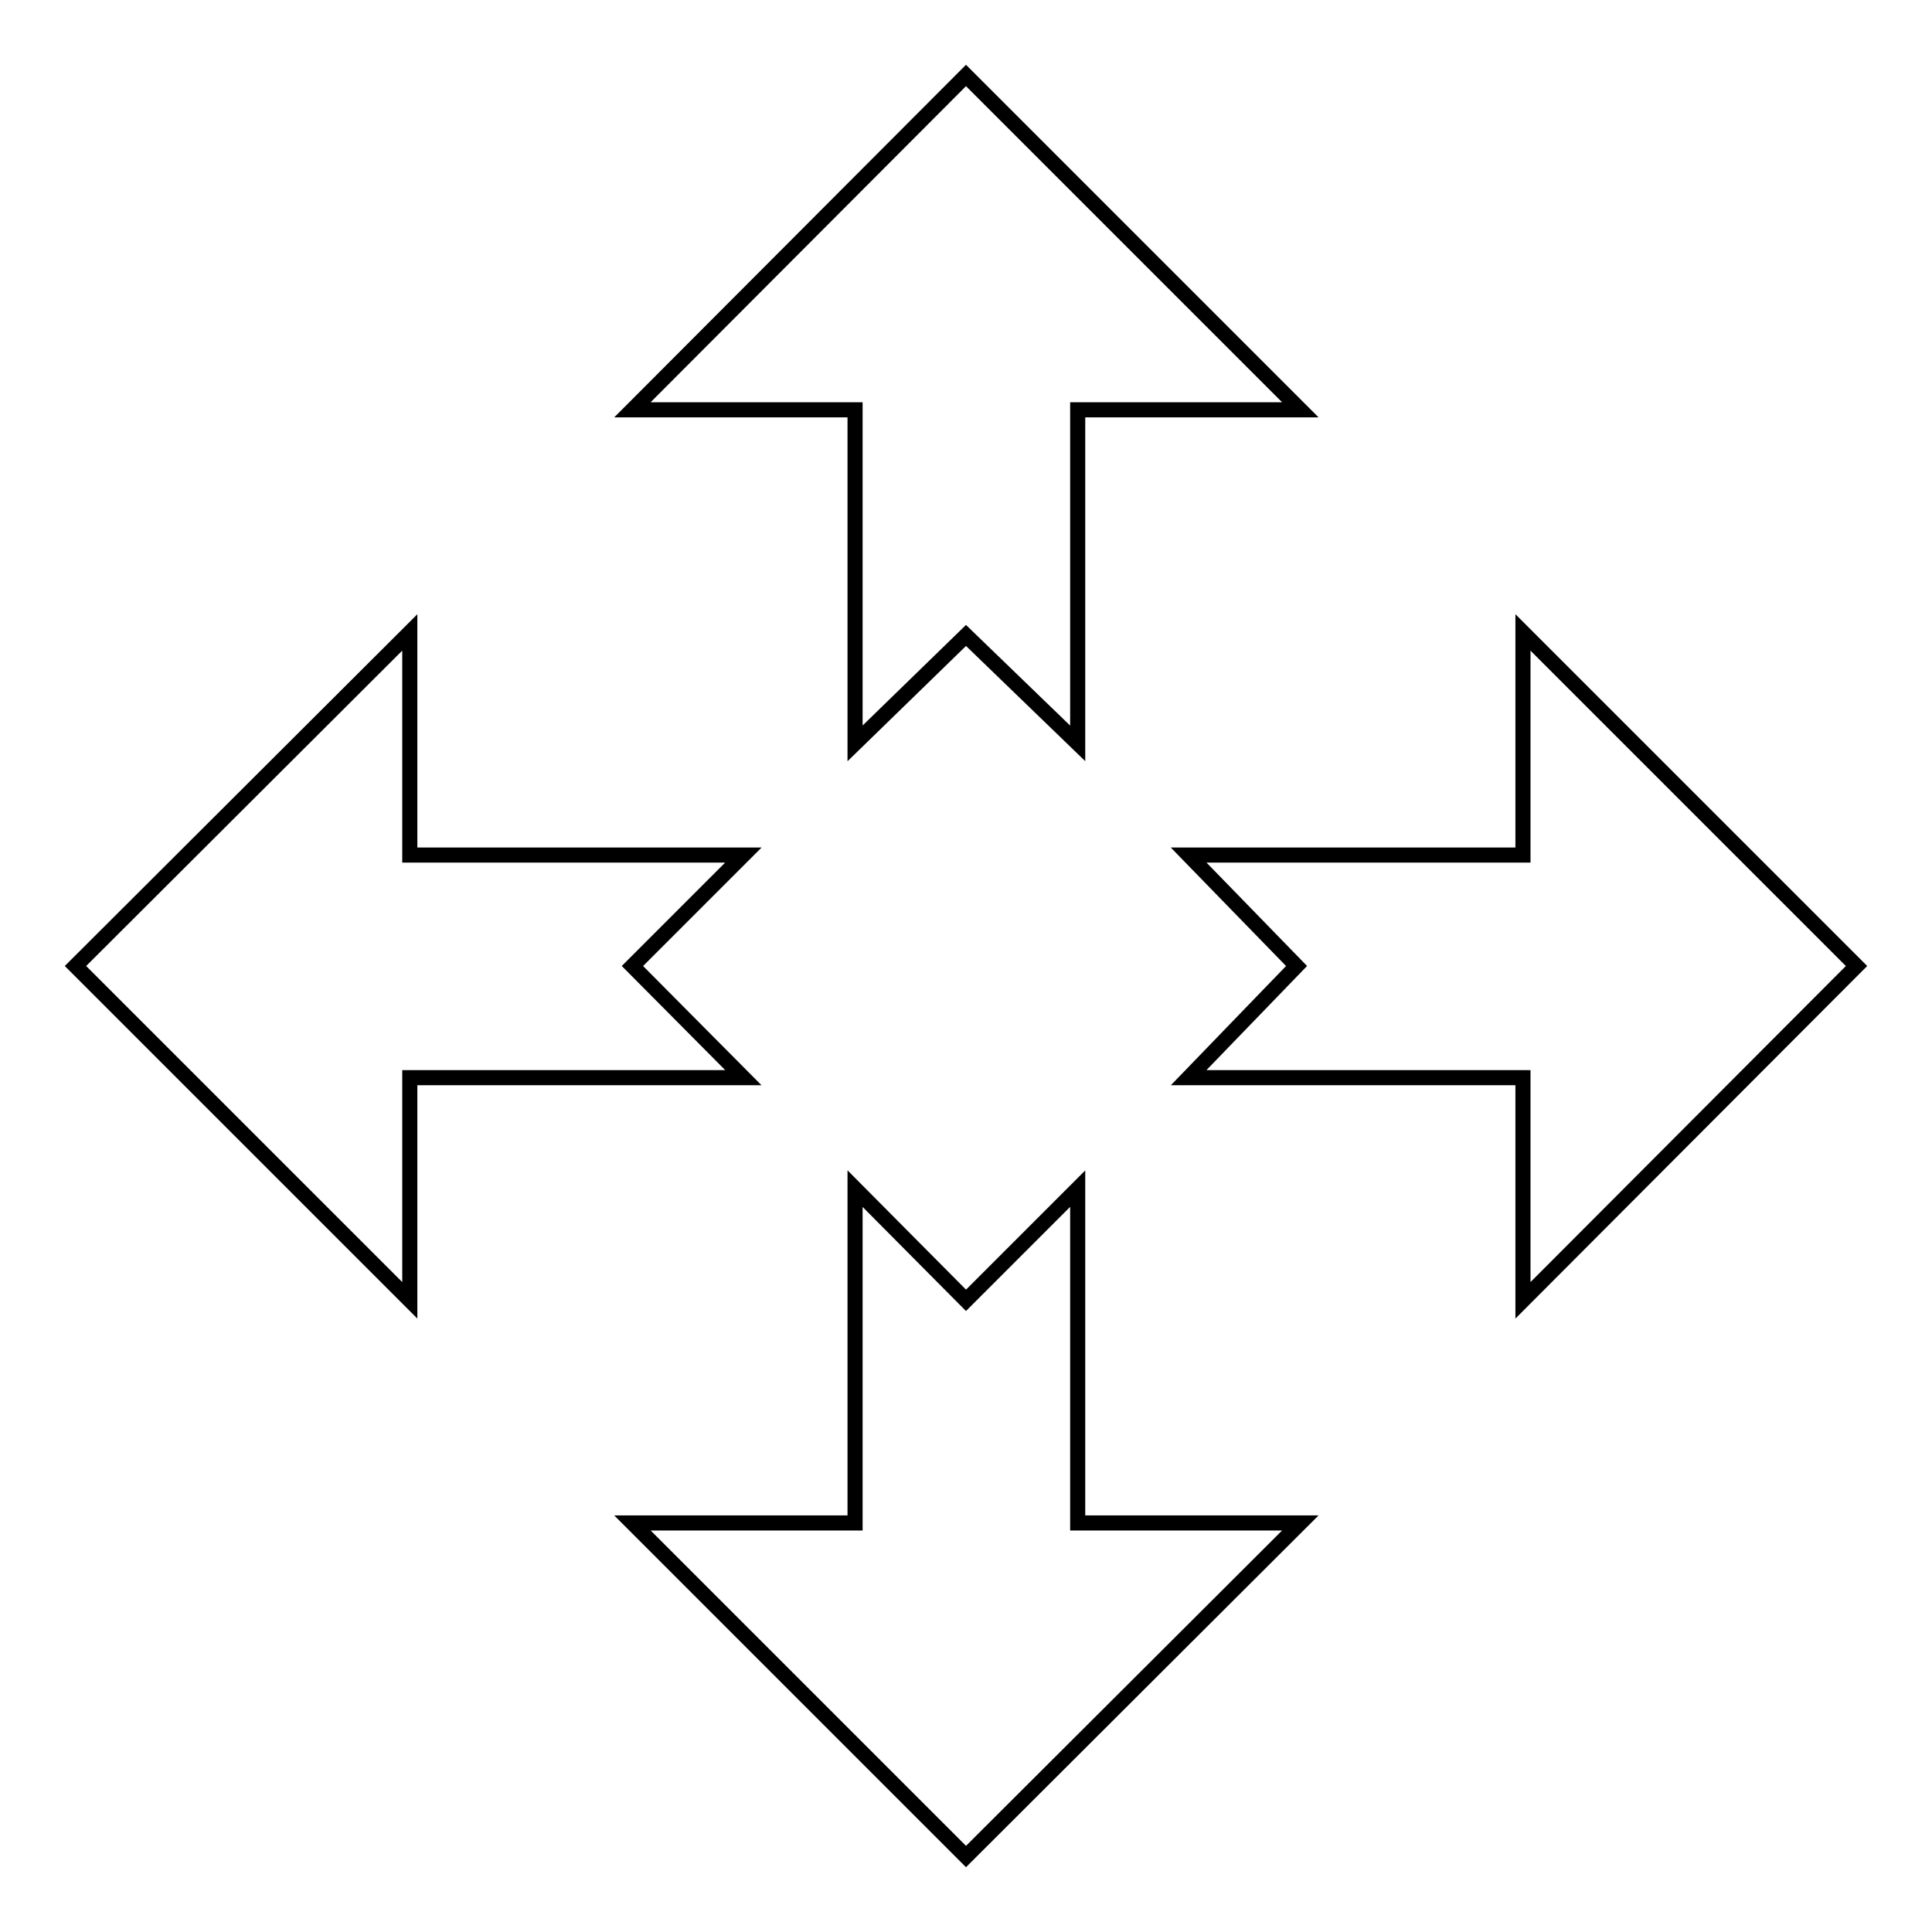
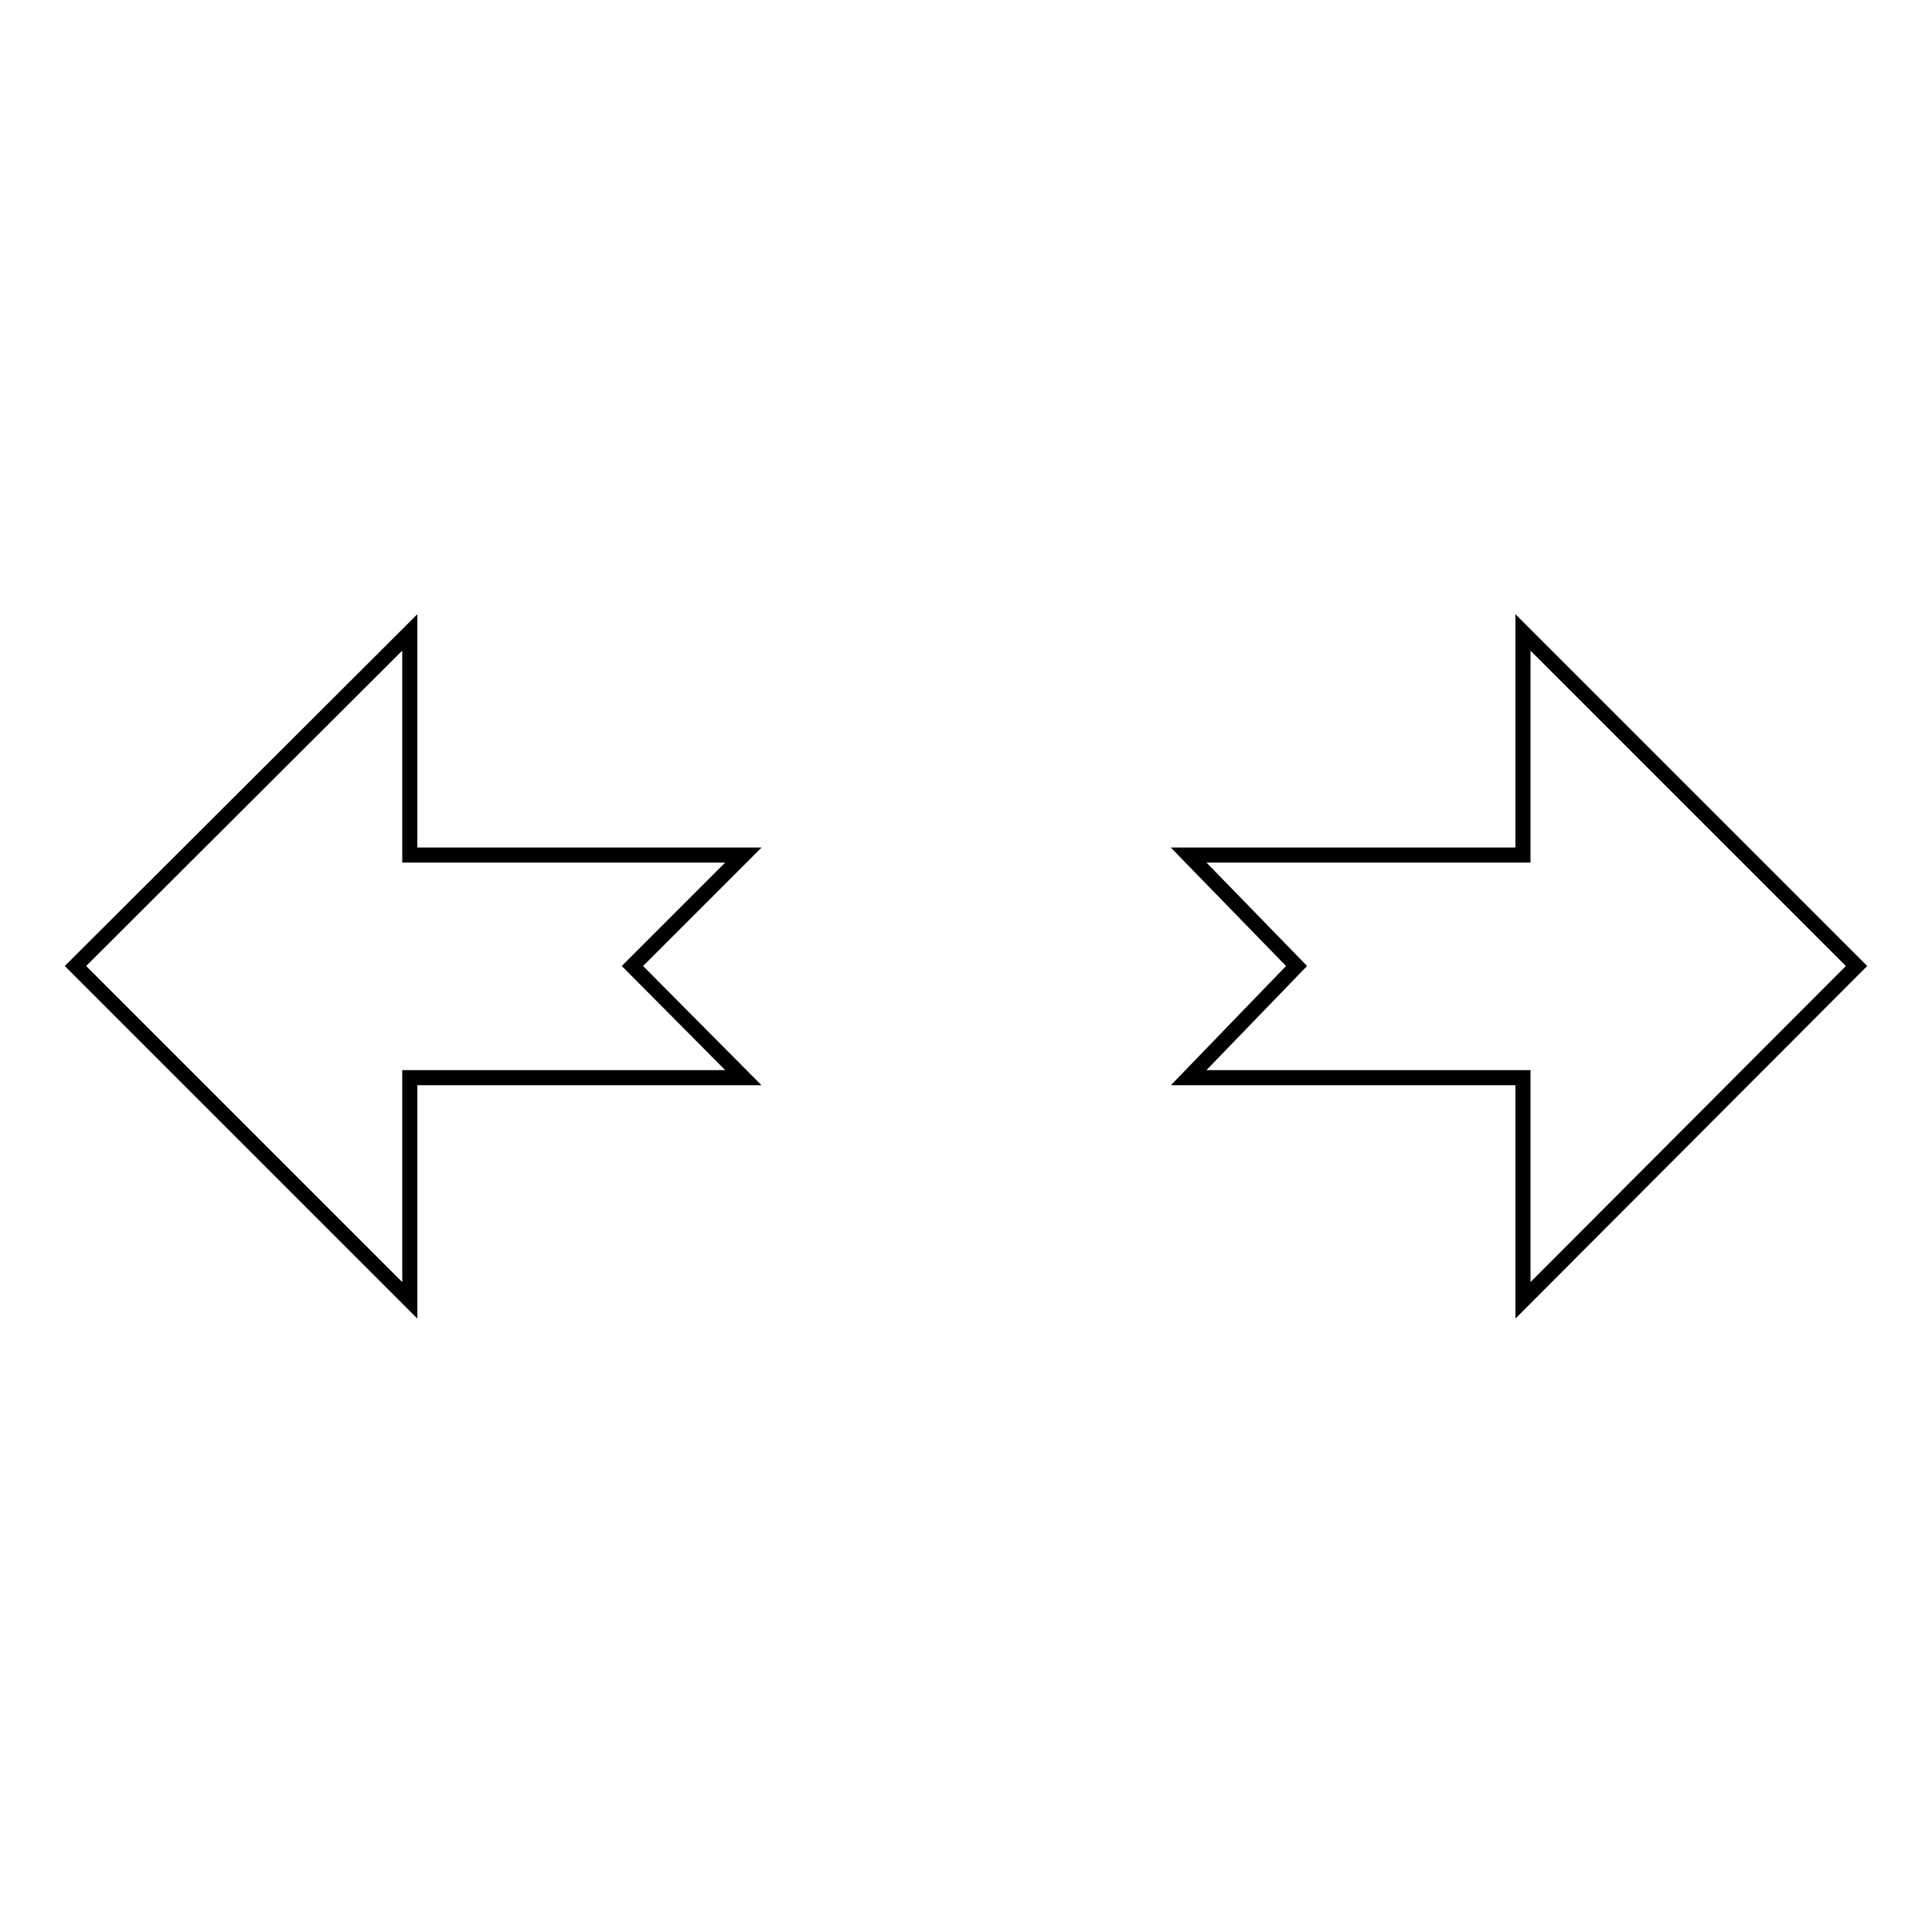
<svg xmlns="http://www.w3.org/2000/svg" version="1.1" x="0px" y="0px" viewBox="0 0 256 256" enable-background="new 0 0 256 256" xml:space="preserve">
  <g>
    <g>
      <g>
        <g id="move_x5F_alt1">
          <g>
-             <path stroke-width="2" fill-opacity="0" stroke="#000000" d="M128 172.3L142.8 157.5 142.8 201.8 172.3 201.8 128 246 83.8 201.8 113.3 201.8 113.3 157.5 z" />
-             <path stroke-width="2" fill-opacity="0" stroke="#000000" d="M128 84.2L113.3 98.5 113.3 54.3 83.8 54.3 128 10 172.3 54.3 142.8 54.3 142.8 98.5 z" />
+             <path stroke-width="2" fill-opacity="0" stroke="#000000" d="M128 172.3z" />
            <path stroke-width="2" fill-opacity="0" stroke="#000000" d="M83.8 128L98.5 142.8 54.3 142.8 54.3 172.3 10 128 54.3 83.8 54.3 113.3 98.5 113.3 z" />
            <path stroke-width="2" fill-opacity="0" stroke="#000000" d="M171.8 128L157.5 113.3 201.8 113.3 201.8 83.8 246 128 201.8 172.3 201.8 142.8 157.5 142.8 z" />
          </g>
        </g>
      </g>
      <g />
      <g />
      <g />
      <g />
      <g />
      <g />
      <g />
      <g />
      <g />
      <g />
      <g />
      <g />
      <g />
      <g />
      <g />
    </g>
  </g>
</svg>